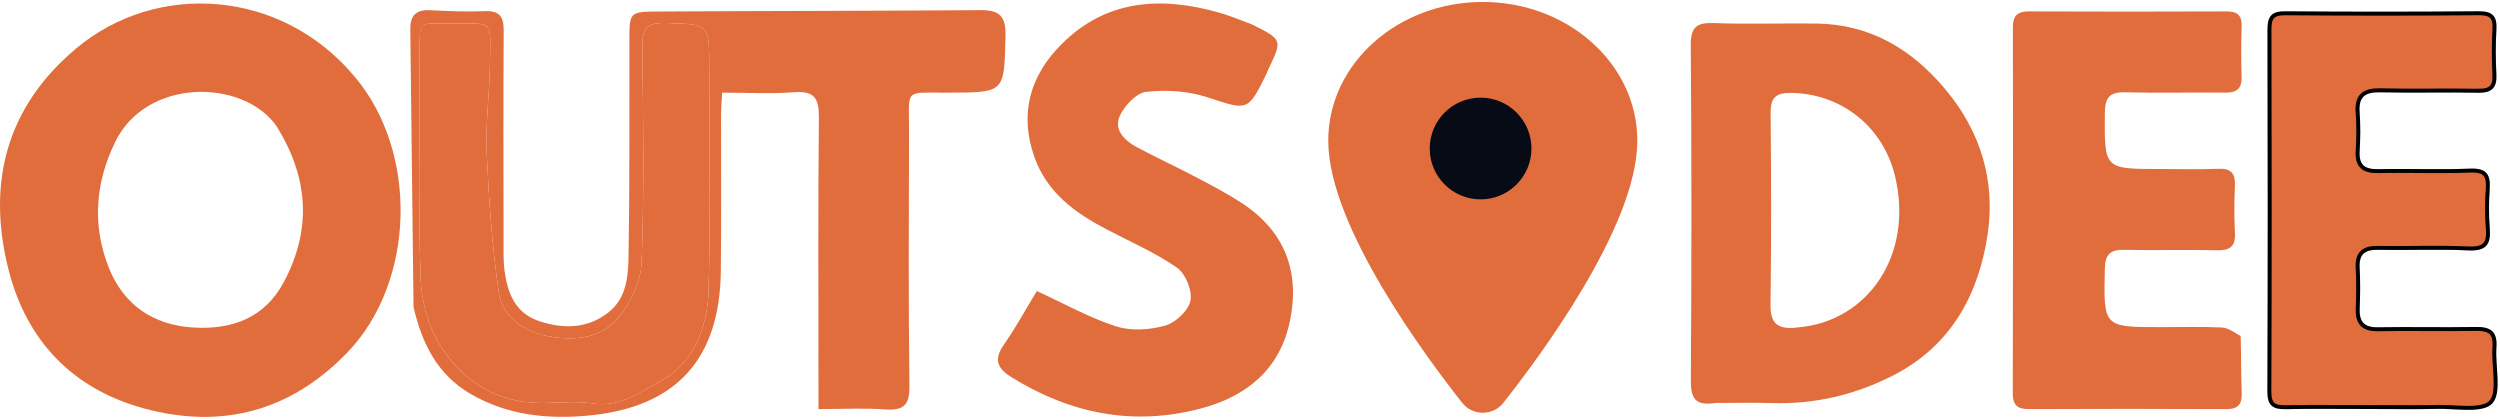
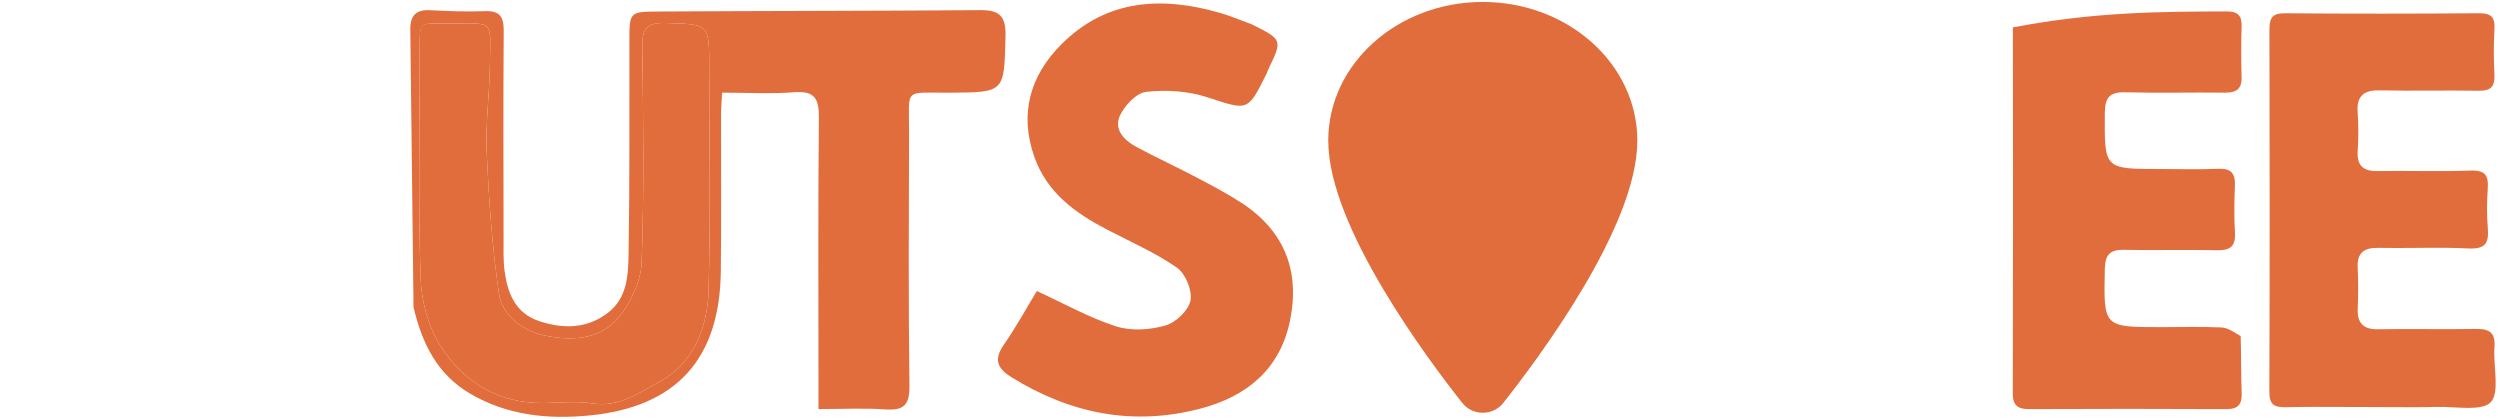
<svg xmlns="http://www.w3.org/2000/svg" width="639" height="107" viewBox="0 0 639 107" fill="none">
  <path d="M379 3C358.573 3 342 17.758 342 35.934C342 56.849 366.667 89.992 375.724 101.44C376.1 101.923 376.593 102.316 377.162 102.588C377.731 102.859 378.361 103 379 103C379.639 103 380.269 102.859 380.838 102.588C381.407 102.316 381.9 101.923 382.276 101.44C391.333 89.997 416 56.866 416 35.934C416 17.758 399.427 3 379 3Z" fill="#E16D3C" stroke="#E16D3C" stroke-width="5" stroke-linecap="round" stroke-linejoin="round" />
-   <path d="M378.44 48.458C384.239 48.458 388.94 43.757 388.94 37.958C388.94 32.159 384.239 27.458 378.44 27.458C372.641 27.458 367.94 32.159 367.94 37.958C367.94 43.757 372.641 48.458 378.44 48.458Z" fill="#060B15" stroke="#060B15" stroke-width="5" stroke-linecap="round" stroke-linejoin="round" />
-   <path d="M90.66 19.611C107.076 39.002 106.084 72.14 88.822 90.055C74.284 105.144 56.707 109.775 36.841 104.399C18.727 99.497 6.889 87.266 2.239 69.16C-3.436 47.061 1.46 27.514 19.401 12.431C40.067 -4.944 72.001 -2.794 90.66 19.611ZM70.664 32.21C62.155 20.125 37.442 19.775 29.413 36.336C24.338 46.802 23.56 57.529 27.727 68.209C31.486 77.842 39.073 83.13 49.558 83.723C59.433 84.281 67.7 81.206 72.558 72.073C79.626 58.783 79.011 45.622 70.664 32.21Z" fill="#E16D3C" />
  <path d="M105.694 78.471C105.402 54.551 105.172 31.062 104.872 7.575C104.826 3.973 106.306 2.422 109.963 2.611C114.618 2.852 119.295 3.031 123.948 2.852C127.765 2.705 128.773 4.326 128.748 7.893C128.626 25.558 128.688 43.225 128.712 60.89C128.716 63.722 128.603 66.588 128.987 69.377C129.769 75.065 131.78 80.097 137.881 82.102C144.047 84.129 150.086 84.037 155.419 79.928C160.329 76.144 160.577 70.291 160.667 64.896C160.97 46.735 160.837 28.567 160.872 10.402C160.886 3.142 160.886 2.985 168.146 2.943C195.62 2.784 223.096 2.797 250.569 2.593C255.397 2.558 257.136 4.031 257.01 9.215C256.657 23.662 256.919 23.62 242.57 23.69C230.855 23.747 232.388 22.358 232.354 33.662C232.288 55.328 232.18 76.995 232.449 98.657C232.511 103.602 230.943 104.976 226.244 104.645C220.81 104.264 215.329 104.557 209.202 104.557C209.202 102.181 209.202 100.407 209.202 98.633C209.202 75.801 209.07 52.968 209.305 30.138C209.355 25.25 208.276 23.166 202.983 23.576C197.043 24.035 191.04 23.681 184.567 23.681C184.464 25.778 184.305 27.559 184.301 29.339C184.274 42.672 184.397 56.006 184.243 69.337C183.983 91.757 172.903 104.024 150.655 106.193C140.087 107.223 129.71 106.193 120.225 100.65C111.833 95.746 107.897 87.929 105.694 78.471ZM107.274 14.559C107.274 33.376 106.891 52.206 107.501 71.004C107.691 76.844 109.405 83.332 112.479 88.232C118.367 97.617 127.32 103.149 138.988 103.008C143.151 102.958 147.401 102.465 151.458 103.12C158.294 104.223 163.648 100.203 168.688 97.495C177.254 92.891 180.844 83.708 181.111 74.275C181.648 55.306 181.278 36.311 181.278 17.327C181.278 5.966 181.267 6.227 170.13 5.882C165.118 5.726 164.107 7.502 164.171 12.135C164.421 30.45 164.672 48.784 164.001 67.078C163.825 71.881 161.262 77.327 158.145 81.124C153.298 87.029 145.609 87.208 138.823 85.664C133.606 84.477 128.357 80.631 127.536 75.041C125.791 63.153 124.944 51.097 124.405 39.079C124.064 31.491 125.146 23.849 125.229 16.227C125.353 4.885 126.442 6.002 115.172 6.016C106.377 6.026 107.355 4.999 107.274 14.559Z" fill="#E16D3C" />
  <path d="M320.062 6.265C327.828 10.18 327.827 10.179 324.143 17.789C323.998 18.088 323.933 18.425 323.786 18.722C318.866 28.669 319.001 28.252 308.507 24.834C303.649 23.252 298.062 22.906 292.97 23.475C290.459 23.755 287.43 26.979 286.233 29.6C284.62 33.13 287.385 35.909 290.509 37.582C295.481 40.246 300.613 42.61 305.607 45.235C309.572 47.319 313.565 49.4 317.313 51.84C328.33 59.013 332.339 69.326 329.713 82.026C327.137 94.481 318.571 101.365 306.804 104.448C289.587 108.96 273.553 105.736 258.527 96.412C254.731 94.056 254.015 91.784 256.652 87.999C259.763 83.533 262.378 78.723 265.009 74.389C272.053 77.62 278.442 81.229 285.284 83.422C289.12 84.652 293.93 84.323 297.878 83.205C300.525 82.455 303.793 79.353 304.286 76.817C304.785 74.252 303.011 69.934 300.822 68.413C295.273 64.554 288.945 61.811 282.908 58.66C274.783 54.419 267.623 49.256 264.384 40.116C260.439 28.98 263.366 19.247 271.329 11.286C282.832 -0.215 296.914 -0.977 311.746 3.269C314.452 4.043 317.061 5.158 320.062 6.265Z" fill="#E16D3C" />
  <path d="M580.067 7.619V7.619C580.062 5.961 580.303 4.94 580.855 4.321C581.392 3.718 582.338 3.375 584.089 3.39C600.582 3.526 617.077 3.521 633.57 3.382C635.306 3.368 636.302 3.682 636.865 4.27C637.426 4.858 637.681 5.85 637.582 7.531C637.354 11.371 637.384 15.238 637.575 19.074C637.659 20.764 637.351 21.759 636.749 22.343C636.139 22.936 635.101 23.231 633.411 23.199L633.402 23.698L633.411 23.199C629.417 23.122 625.421 23.139 621.432 23.157C621.257 23.157 621.082 23.158 620.907 23.159C616.741 23.177 612.583 23.191 608.429 23.093L608.417 23.593L608.429 23.093C606.518 23.048 604.948 23.295 603.907 24.2C602.839 25.128 602.462 26.621 602.617 28.706C602.86 31.991 602.821 35.324 602.624 38.628C602.514 40.462 602.851 41.815 603.806 42.675C604.742 43.517 606.146 43.767 607.863 43.733C611.217 43.666 614.573 43.691 617.937 43.716C618.489 43.72 619.042 43.724 619.595 43.728C623.51 43.754 627.435 43.76 631.356 43.599C633.383 43.517 634.508 43.872 635.127 44.545C635.753 45.226 635.998 46.376 635.87 48.248C635.643 51.582 635.599 54.972 635.885 58.312C636.064 60.408 635.811 61.706 635.113 62.472C634.421 63.23 633.155 63.616 630.892 63.505C627.055 63.316 623.212 63.316 619.378 63.345C618.699 63.35 618.019 63.356 617.34 63.362C614.186 63.389 611.039 63.417 607.895 63.355C606.187 63.322 604.782 63.574 603.84 64.415C602.878 65.273 602.526 66.624 602.625 68.46C602.813 71.927 602.773 75.421 602.635 78.905C602.567 80.641 602.863 82.012 603.758 82.928C604.652 83.845 606.028 84.187 607.82 84.155C611.929 84.082 616.04 84.099 620.158 84.116L620.302 84.117C624.466 84.134 628.636 84.15 632.806 84.072C634.669 84.037 635.894 84.328 636.631 84.992C637.347 85.637 637.726 86.754 637.586 88.71C637.495 89.982 637.546 91.358 637.628 92.732C637.656 93.202 637.688 93.669 637.72 94.134C637.781 95.039 637.842 95.931 637.873 96.799C637.92 98.108 637.897 99.316 637.713 100.353C637.529 101.391 637.191 102.214 636.644 102.794C636.122 103.348 635.339 103.72 634.325 103.948C633.312 104.177 632.114 104.253 630.81 104.253C629.625 104.252 628.376 104.187 627.121 104.123C626.997 104.116 626.872 104.11 626.748 104.103C625.376 104.033 624.005 103.971 622.751 104.004C618.841 104.108 614.932 104.085 610.849 104.061C609.031 104.05 607.177 104.039 605.274 104.038C603.115 104.038 600.996 104.028 598.907 104.019C593.916 103.995 589.092 103.973 584.275 104.085C582.632 104.123 581.615 103.893 580.996 103.343C580.389 102.806 580.038 101.845 580.045 100.073C580.159 69.255 580.148 38.437 580.067 7.619Z" fill="#E16D3C" />
-   <path d="M580.067 7.619V7.619C580.062 5.961 580.303 4.94 580.855 4.321C581.392 3.718 582.338 3.375 584.089 3.39C600.582 3.526 617.077 3.521 633.57 3.382C635.306 3.368 636.302 3.682 636.865 4.27C637.426 4.858 637.681 5.85 637.582 7.531C637.354 11.371 637.384 15.238 637.575 19.074C637.659 20.764 637.351 21.759 636.749 22.343C636.139 22.936 635.101 23.231 633.411 23.199L633.402 23.698L633.411 23.199C629.417 23.122 625.421 23.139 621.432 23.157C621.257 23.157 621.082 23.158 620.907 23.159C616.741 23.177 612.583 23.191 608.429 23.093L608.417 23.593L608.429 23.093C606.518 23.048 604.948 23.295 603.907 24.2C602.839 25.128 602.462 26.621 602.617 28.706C602.86 31.991 602.821 35.324 602.624 38.628C602.514 40.462 602.851 41.815 603.806 42.675C604.742 43.517 606.146 43.767 607.863 43.733C611.217 43.666 614.573 43.691 617.937 43.716C618.489 43.72 619.042 43.724 619.595 43.728C623.51 43.754 627.435 43.76 631.356 43.599C633.383 43.517 634.508 43.872 635.127 44.545C635.753 45.226 635.998 46.376 635.87 48.248C635.643 51.582 635.599 54.972 635.885 58.312C636.064 60.408 635.811 61.706 635.113 62.472C634.421 63.23 633.155 63.616 630.892 63.505C627.055 63.316 623.212 63.316 619.378 63.345C618.699 63.35 618.019 63.356 617.34 63.362C614.186 63.389 611.039 63.417 607.895 63.355C606.187 63.322 604.782 63.574 603.84 64.415C602.878 65.273 602.526 66.624 602.625 68.46C602.813 71.927 602.773 75.421 602.635 78.905C602.567 80.641 602.863 82.012 603.758 82.928C604.652 83.845 606.028 84.187 607.82 84.155C611.929 84.082 616.04 84.099 620.158 84.116L620.302 84.117C624.466 84.134 628.636 84.15 632.806 84.072C634.669 84.037 635.894 84.328 636.631 84.992C637.347 85.637 637.726 86.754 637.586 88.71C637.495 89.982 637.546 91.358 637.628 92.732C637.656 93.202 637.688 93.669 637.72 94.134C637.781 95.039 637.842 95.931 637.873 96.799C637.92 98.108 637.897 99.316 637.713 100.353C637.529 101.391 637.191 102.214 636.644 102.794C636.122 103.348 635.339 103.72 634.325 103.948C633.312 104.177 632.114 104.253 630.81 104.253C629.625 104.252 628.376 104.187 627.121 104.123C626.997 104.116 626.872 104.11 626.748 104.103C625.376 104.033 624.005 103.971 622.751 104.004C618.841 104.108 614.932 104.085 610.849 104.061C609.031 104.05 607.177 104.039 605.274 104.038C603.115 104.038 600.996 104.028 598.907 104.019C593.916 103.995 589.092 103.973 584.275 104.085C582.632 104.123 581.615 103.893 580.996 103.343C580.389 102.806 580.038 101.845 580.045 100.073C580.159 69.255 580.148 38.437 580.067 7.619Z" stroke="black" />
-   <path d="M580.067 7.619V7.619C580.062 5.961 580.303 4.94 580.855 4.321C581.392 3.718 582.338 3.375 584.089 3.39C600.582 3.526 617.077 3.521 633.57 3.382C635.306 3.368 636.302 3.682 636.865 4.27C637.426 4.858 637.681 5.85 637.582 7.531C637.354 11.371 637.384 15.238 637.575 19.074C637.659 20.764 637.351 21.759 636.749 22.343C636.139 22.936 635.101 23.231 633.411 23.199L633.402 23.698L633.411 23.199C629.417 23.122 625.421 23.139 621.432 23.157C621.257 23.157 621.082 23.158 620.907 23.159C616.741 23.177 612.583 23.191 608.429 23.093L608.417 23.593L608.429 23.093C606.518 23.048 604.948 23.295 603.907 24.2C602.839 25.128 602.462 26.621 602.617 28.706C602.86 31.991 602.821 35.324 602.624 38.628C602.514 40.462 602.851 41.815 603.806 42.675C604.742 43.517 606.146 43.767 607.863 43.733C611.217 43.666 614.573 43.691 617.937 43.716C618.489 43.72 619.042 43.724 619.595 43.728C623.51 43.754 627.435 43.76 631.356 43.599C633.383 43.517 634.508 43.872 635.127 44.545C635.753 45.226 635.998 46.376 635.87 48.248C635.643 51.582 635.599 54.972 635.885 58.312C636.064 60.408 635.811 61.706 635.113 62.472C634.421 63.23 633.155 63.616 630.892 63.505C627.055 63.316 623.212 63.316 619.378 63.345C618.699 63.35 618.019 63.356 617.34 63.362C614.186 63.389 611.039 63.417 607.895 63.355C606.187 63.322 604.782 63.574 603.84 64.415C602.878 65.273 602.526 66.624 602.625 68.46C602.813 71.927 602.773 75.421 602.635 78.905C602.567 80.641 602.863 82.012 603.758 82.928C604.652 83.845 606.028 84.187 607.82 84.155C611.929 84.082 616.04 84.099 620.158 84.116L620.302 84.117C624.466 84.134 628.636 84.15 632.806 84.072C634.669 84.037 635.894 84.328 636.631 84.992C637.347 85.637 637.726 86.754 637.586 88.71C637.495 89.982 637.546 91.358 637.628 92.732C637.656 93.202 637.688 93.669 637.72 94.134C637.781 95.039 637.842 95.931 637.873 96.799C637.92 98.108 637.897 99.316 637.713 100.353C637.529 101.391 637.191 102.214 636.644 102.794C636.122 103.348 635.339 103.72 634.325 103.948C633.312 104.177 632.114 104.253 630.81 104.253C629.625 104.252 628.376 104.187 627.121 104.123C626.997 104.116 626.872 104.11 626.748 104.103C625.376 104.033 624.005 103.971 622.751 104.004C618.841 104.108 614.932 104.085 610.849 104.061C609.031 104.05 607.177 104.039 605.274 104.038C603.115 104.038 600.996 104.028 598.907 104.019C593.916 103.995 589.092 103.973 584.275 104.085C582.632 104.123 581.615 103.893 580.996 103.343C580.389 102.806 580.038 101.845 580.045 100.073C580.159 69.255 580.148 38.437 580.067 7.619Z" stroke="black" stroke-opacity="0.2" />
-   <path d="M572.715 85.924C572.866 90.995 572.782 95.664 572.972 100.322C573.092 103.231 572.213 104.582 569.073 104.567C552.245 104.481 535.416 104.49 518.588 104.563C515.625 104.576 514.456 103.534 514.463 100.475C514.542 69.317 514.542 38.159 514.494 7.001C514.489 3.997 515.642 2.901 518.637 2.915C535.465 2.997 552.294 2.983 569.122 2.917C571.871 2.906 573.045 3.899 572.955 6.72C572.816 11.047 572.818 15.386 572.948 19.714C573.042 22.856 571.499 23.708 568.65 23.679C560.153 23.592 551.651 23.806 543.159 23.592C539.186 23.492 538.021 24.996 537.993 28.852C537.889 43.197 537.774 43.195 551.969 43.196C556.967 43.196 561.973 43.365 566.962 43.142C570.314 42.992 571.382 44.331 571.241 47.512C571.064 51.503 571.035 55.517 571.256 59.504C571.455 63.096 569.927 64.055 566.539 63.969C558.713 63.77 550.876 64.035 543.049 63.853C539.456 63.77 538.074 64.921 537.993 68.683C537.674 83.621 537.564 83.619 552.33 83.615C557.496 83.614 562.667 83.464 567.822 83.699C569.438 83.773 571.006 84.881 572.715 85.924Z" fill="#E16D3C" />
+   <path d="M572.715 85.924C572.866 90.995 572.782 95.664 572.972 100.322C573.092 103.231 572.213 104.582 569.073 104.567C552.245 104.481 535.416 104.49 518.588 104.563C515.625 104.576 514.456 103.534 514.463 100.475C514.542 69.317 514.542 38.159 514.494 7.001C535.465 2.997 552.294 2.983 569.122 2.917C571.871 2.906 573.045 3.899 572.955 6.72C572.816 11.047 572.818 15.386 572.948 19.714C573.042 22.856 571.499 23.708 568.65 23.679C560.153 23.592 551.651 23.806 543.159 23.592C539.186 23.492 538.021 24.996 537.993 28.852C537.889 43.197 537.774 43.195 551.969 43.196C556.967 43.196 561.973 43.365 566.962 43.142C570.314 42.992 571.382 44.331 571.241 47.512C571.064 51.503 571.035 55.517 571.256 59.504C571.455 63.096 569.927 64.055 566.539 63.969C558.713 63.77 550.876 64.035 543.049 63.853C539.456 63.77 538.074 64.921 537.993 68.683C537.674 83.621 537.564 83.619 552.33 83.615C557.496 83.614 562.667 83.464 567.822 83.699C569.438 83.773 571.006 84.881 572.715 85.924Z" fill="#E16D3C" />
  <path d="M107.274 14.071C107.355 5 106.377 6.026 115.172 6.016C126.442 6.003 125.353 4.885 125.229 16.227C125.146 23.849 124.064 31.491 124.404 39.08C124.944 51.097 125.791 63.153 127.536 75.042C128.357 80.632 133.606 84.478 138.823 85.664C145.609 87.208 153.298 87.029 158.145 81.124C161.262 77.327 163.825 71.881 164.001 67.078C164.672 48.785 164.421 30.45 164.171 12.135C164.107 7.503 165.118 5.726 170.129 5.882C181.267 6.227 181.278 5.966 181.278 17.327C181.277 36.312 181.648 55.306 181.111 74.275C180.844 83.709 177.254 92.891 168.688 97.495C163.648 100.204 158.294 104.224 151.458 103.12C147.401 102.465 143.151 102.959 138.988 103.009C127.32 103.149 118.367 97.617 112.479 88.233C109.405 83.332 107.691 76.844 107.501 71.004C106.89 52.206 107.274 33.377 107.274 14.071Z" fill="#E16D3C" />
-   <path d="M438.403 103C433.146 103.846 432.154 101.588 432.182 97.153C432.362 68.654 432.39 40.153 432.16 11.655C432.121 6.884 433.652 5.738 438.113 5.901C446.768 6.216 455.444 5.913 464.109 6.012C477.936 6.17 488.579 12.479 497.304 22.914C506.34 33.723 510.037 46.307 508.05 59.815C505.778 75.254 498.668 88.385 483.977 95.915C474.244 100.904 463.884 103.371 452.883 103.025C448.221 102.878 443.551 103 438.403 103ZM459.516 83.689C477.425 82.202 489.142 65.188 484.396 45.139C481.317 32.138 470.381 23.882 457.753 23.747C453.83 23.705 452.529 25.016 452.567 28.933C452.727 45.241 452.752 61.552 452.546 77.858C452.488 82.488 454.144 84.37 459.516 83.689Z" fill="#E16D3C" />
</svg>